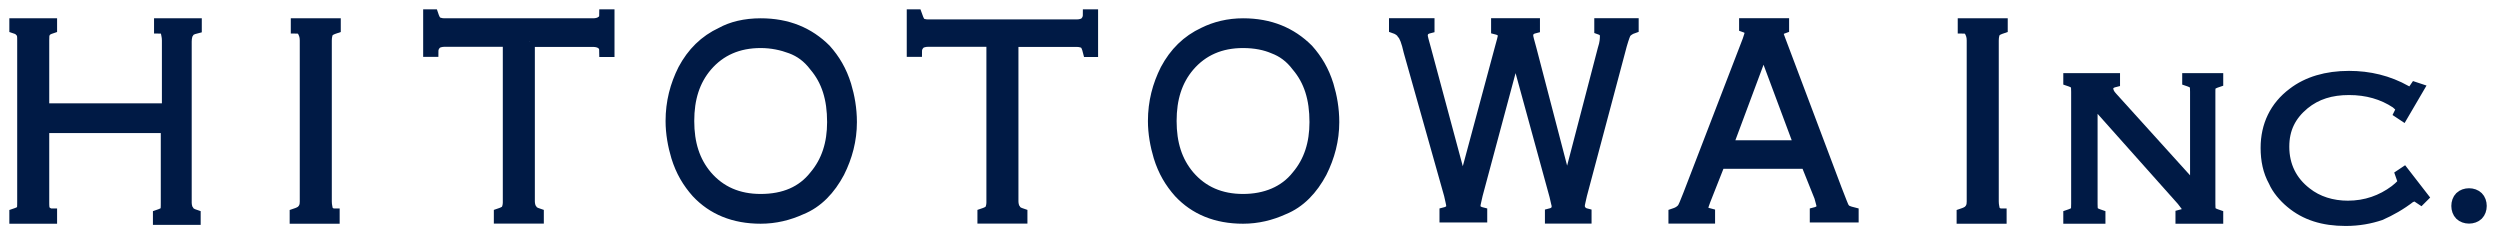
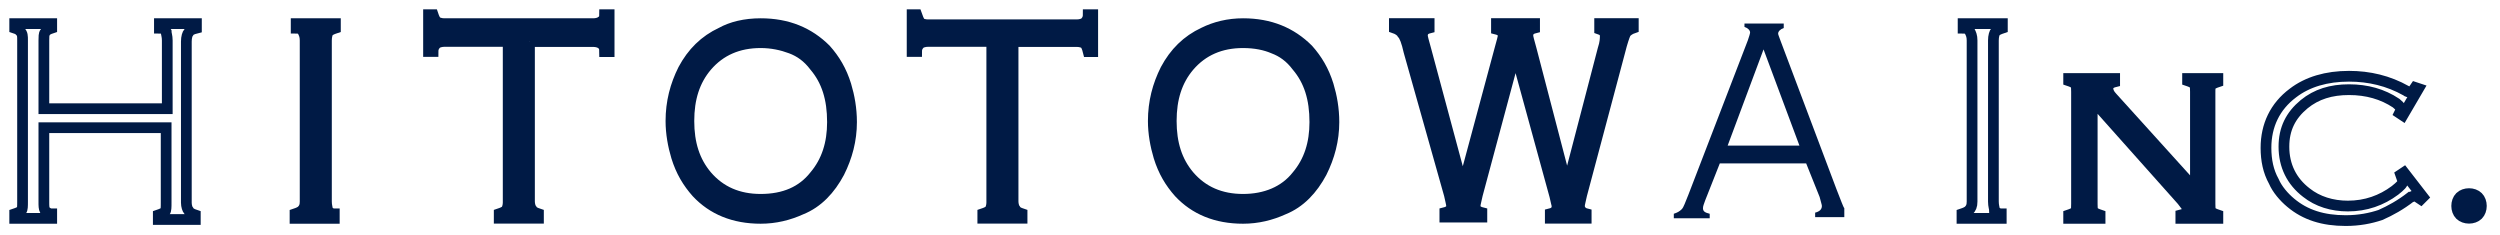
<svg xmlns="http://www.w3.org/2000/svg" width="170" height="16" viewBox="0 0 170 16" fill="none">
-   <path d="M11.29 8.685H2.983V13.707C2.983 14.011 2.983 14.163 3.06 14.315C3.136 14.391 3.288 14.543 3.517 14.543V14.848H1V14.543C1.229 14.467 1.381 14.391 1.458 14.315C1.534 14.239 1.534 14.011 1.534 13.707V2.75C1.534 2.446 1.534 2.294 1.381 2.141C1.381 2.065 1.229 1.989 1 1.913V1.609H3.517V1.913C3.288 1.989 3.136 2.065 3.06 2.217C2.983 2.294 2.983 2.522 2.983 2.75V7.391H11.374V2.75C11.374 2.446 11.298 2.294 11.298 2.141C11.222 1.989 11.069 1.913 10.84 1.913V1.609H13.357V1.913C13.052 1.989 12.9 2.065 12.823 2.217C12.747 2.294 12.671 2.522 12.671 2.826V13.783C12.671 14.011 12.747 14.239 12.823 14.315C12.9 14.467 13.052 14.543 13.281 14.62V14.924H10.764V14.62C10.993 14.543 11.145 14.467 11.222 14.391C11.298 14.315 11.298 14.087 11.298 13.783V8.685H11.29Z" fill="#001A45" />
  <path d="M11.29 8.685H2.983V13.707C2.983 14.011 2.983 14.163 3.06 14.315C3.136 14.391 3.288 14.543 3.517 14.543V14.848H1V14.543C1.229 14.467 1.381 14.391 1.458 14.315C1.534 14.239 1.534 14.011 1.534 13.707V2.75C1.534 2.446 1.534 2.294 1.381 2.141C1.381 2.065 1.229 1.989 1 1.913V1.609H3.517V1.913C3.288 1.989 3.136 2.065 3.06 2.217C2.983 2.294 2.983 2.522 2.983 2.75V7.391H11.374V2.75C11.374 2.446 11.298 2.294 11.298 2.141C11.222 1.989 11.069 1.913 10.84 1.913V1.609H13.357V1.913C13.052 1.989 12.9 2.065 12.823 2.217C12.747 2.294 12.671 2.522 12.671 2.826V13.783C12.671 14.011 12.747 14.239 12.823 14.315C12.9 14.467 13.052 14.543 13.281 14.62V14.924H10.764V14.62C10.993 14.543 11.145 14.467 11.222 14.391C11.298 14.315 11.298 14.087 11.298 13.783V8.685H11.29Z" stroke="#001A45" stroke-width="0.73" />
  <path d="M20.749 13.707V2.75C20.749 2.446 20.673 2.294 20.596 2.141C20.52 1.989 20.368 1.913 20.139 1.913V1.609H22.808V1.913C22.58 1.989 22.427 2.065 22.351 2.141C22.275 2.217 22.198 2.446 22.198 2.75V13.707C22.198 14.011 22.275 14.163 22.275 14.315C22.351 14.391 22.503 14.543 22.732 14.543V14.848H20.062V14.543C20.291 14.467 20.444 14.391 20.52 14.315C20.673 14.163 20.749 14.011 20.749 13.707Z" fill="#001A45" />
  <path d="M20.749 13.707V2.75C20.749 2.446 20.673 2.294 20.596 2.141C20.52 1.989 20.368 1.913 20.139 1.913V1.609H22.808V1.913C22.58 1.989 22.427 2.065 22.351 2.141C22.275 2.217 22.198 2.446 22.198 2.75V13.707C22.198 14.011 22.275 14.163 22.275 14.315C22.351 14.391 22.503 14.543 22.732 14.543V14.848H20.062V14.543C20.291 14.467 20.444 14.391 20.52 14.315C20.673 14.163 20.749 14.011 20.749 13.707Z" stroke="#001A45" stroke-width="0.73" />
-   <path d="M134.101 13.707V2.75C134.101 2.446 134.025 2.294 133.949 2.141C133.873 1.989 133.72 1.913 133.491 1.913V1.609H136.161V1.913C135.932 1.989 135.78 2.065 135.703 2.141C135.627 2.217 135.551 2.446 135.551 2.75V13.707C135.551 14.011 135.627 14.163 135.627 14.315C135.703 14.391 135.856 14.543 136.085 14.543V14.848H133.415V14.543C133.644 14.467 133.796 14.391 133.873 14.315C134.025 14.163 134.101 14.011 134.101 13.707Z" fill="#001A45" />
  <path d="M134.101 13.707V2.75C134.101 2.446 134.025 2.294 133.949 2.141C133.873 1.989 133.72 1.913 133.491 1.913V1.609H136.161V1.913C135.932 1.989 135.78 2.065 135.703 2.141C135.627 2.217 135.551 2.446 135.551 2.75V13.707C135.551 14.011 135.627 14.163 135.627 14.315C135.703 14.391 135.856 14.543 136.085 14.543V14.848H133.415V14.543C133.644 14.467 133.796 14.391 133.873 14.315C134.025 14.163 134.101 14.011 134.101 13.707Z" stroke="#001A45" stroke-width="0.73" />
  <path d="M36.005 2.818V13.699C36.005 13.927 36.081 14.155 36.158 14.232C36.234 14.384 36.386 14.46 36.615 14.536V14.84H33.946V14.536C34.174 14.46 34.327 14.384 34.403 14.308C34.479 14.232 34.556 14.003 34.556 13.775V2.818H30.208C29.979 2.818 29.75 2.895 29.674 2.971C29.598 3.047 29.445 3.199 29.445 3.503H29.14V1H29.445C29.521 1.228 29.598 1.38 29.674 1.457C29.75 1.533 29.979 1.609 30.208 1.609H40.353C40.582 1.609 40.811 1.533 40.887 1.457C41.039 1.38 41.116 1.228 41.116 1H41.421V3.511H41.116C41.116 3.207 41.039 3.054 40.887 2.978C40.811 2.902 40.582 2.826 40.353 2.826H36.005V2.818Z" fill="#001A45" />
  <path d="M36.005 2.818V13.699C36.005 13.927 36.081 14.155 36.158 14.232C36.234 14.384 36.386 14.46 36.615 14.536V14.84H33.946V14.536C34.174 14.46 34.327 14.384 34.403 14.308C34.479 14.232 34.556 14.003 34.556 13.775V2.818H30.208C29.979 2.818 29.75 2.895 29.674 2.971C29.598 3.047 29.445 3.199 29.445 3.503H29.14V1H29.445C29.521 1.228 29.598 1.38 29.674 1.457C29.75 1.533 29.979 1.609 30.208 1.609H40.353C40.582 1.609 40.811 1.533 40.887 1.457C41.039 1.38 41.116 1.228 41.116 1H41.421V3.511H41.116C41.116 3.207 41.039 3.054 40.887 2.978C40.811 2.902 40.582 2.826 40.353 2.826H36.005V2.818Z" stroke="#001A45" stroke-width="0.73" />
  <path d="M51.726 1.609C53.557 1.609 55.007 2.217 56.151 3.359C56.761 4.044 57.219 4.804 57.524 5.794C57.752 6.554 57.905 7.391 57.905 8.304C57.905 9.522 57.6 10.663 57.066 11.728C56.456 12.87 55.617 13.783 54.472 14.239C53.633 14.62 52.718 14.848 51.726 14.848C49.896 14.848 48.446 14.239 47.378 13.098C46.768 12.413 46.31 11.652 46.005 10.663C45.776 9.902 45.624 9.065 45.624 8.228C45.624 6.935 45.929 5.794 46.463 4.728C47.073 3.587 47.912 2.75 49.057 2.217C49.743 1.837 50.658 1.609 51.726 1.609ZM51.726 2.902C50.201 2.902 48.98 3.435 48.065 4.5C47.226 5.489 46.844 6.707 46.844 8.228C46.844 9.75 47.226 10.967 48.065 11.957C48.98 13.022 50.201 13.554 51.726 13.554C53.328 13.554 54.549 13.022 55.388 11.957C56.227 10.967 56.608 9.75 56.608 8.304C56.608 6.707 56.227 5.489 55.388 4.5C54.93 3.891 54.396 3.511 53.786 3.283C53.176 3.054 52.489 2.902 51.726 2.902Z" fill="#001A45" />
  <path d="M51.726 1.609C53.557 1.609 55.007 2.217 56.151 3.359C56.761 4.044 57.219 4.804 57.524 5.794C57.752 6.554 57.905 7.391 57.905 8.304C57.905 9.522 57.6 10.663 57.066 11.728C56.456 12.87 55.617 13.783 54.472 14.239C53.633 14.62 52.718 14.848 51.726 14.848C49.896 14.848 48.446 14.239 47.378 13.098C46.768 12.413 46.31 11.652 46.005 10.663C45.776 9.902 45.624 9.065 45.624 8.228C45.624 6.935 45.929 5.794 46.463 4.728C47.073 3.587 47.912 2.75 49.057 2.217C49.743 1.837 50.658 1.609 51.726 1.609ZM51.726 2.902C50.201 2.902 48.98 3.435 48.065 4.5C47.226 5.489 46.844 6.707 46.844 8.228C46.844 9.75 47.226 10.967 48.065 11.957C48.98 13.022 50.201 13.554 51.726 13.554C53.328 13.554 54.549 13.022 55.388 11.957C56.227 10.967 56.608 9.75 56.608 8.304C56.608 6.707 56.227 5.489 55.388 4.5C54.93 3.891 54.396 3.511 53.786 3.283C53.176 3.054 52.489 2.902 51.726 2.902Z" stroke="#001A45" stroke-width="0.73" />
  <path d="M68.889 2.818V13.699C68.889 13.927 68.966 14.155 69.042 14.232C69.118 14.384 69.271 14.46 69.5 14.536V14.84H66.83V14.536C67.059 14.46 67.211 14.384 67.288 14.308C67.364 14.232 67.44 14.003 67.44 13.775V2.818H63.092C62.863 2.818 62.635 2.895 62.558 2.971C62.482 3.047 62.329 3.199 62.329 3.503H62.024V1H62.329C62.406 1.228 62.482 1.38 62.558 1.533C62.635 1.609 62.863 1.685 63.092 1.685H73.237C73.466 1.685 73.695 1.609 73.771 1.533C73.848 1.457 74 1.304 74 1H74.305V3.511H74C73.924 3.207 73.848 3.054 73.771 2.978C73.695 2.902 73.466 2.826 73.237 2.826H68.889V2.818Z" fill="#001A45" />
  <path d="M68.889 2.818V13.699C68.889 13.927 68.966 14.155 69.042 14.232C69.118 14.384 69.271 14.46 69.5 14.536V14.84H66.83V14.536C67.059 14.46 67.211 14.384 67.288 14.308C67.364 14.232 67.44 14.003 67.44 13.775V2.818H63.092C62.863 2.818 62.635 2.895 62.558 2.971C62.482 3.047 62.329 3.199 62.329 3.503H62.024V1H62.329C62.406 1.228 62.482 1.38 62.558 1.533C62.635 1.609 62.863 1.685 63.092 1.685H73.237C73.466 1.685 73.695 1.609 73.771 1.533C73.848 1.457 74 1.304 74 1H74.305V3.511H74C73.924 3.207 73.848 3.054 73.771 2.978C73.695 2.902 73.466 2.826 73.237 2.826H68.889V2.818Z" stroke="#001A45" stroke-width="0.73" />
  <path d="M84.527 1.609C86.358 1.609 87.807 2.217 88.951 3.359C89.561 4.044 90.019 4.804 90.324 5.794C90.553 6.554 90.706 7.391 90.706 8.304C90.706 9.522 90.4 10.663 89.867 11.728C89.256 12.87 88.417 13.783 87.273 14.239C86.434 14.62 85.519 14.848 84.527 14.848C82.696 14.848 81.247 14.239 80.179 13.098C79.569 12.413 79.111 11.652 78.806 10.663C78.577 9.902 78.424 9.065 78.424 8.228C78.424 6.935 78.73 5.794 79.264 4.728C79.874 3.587 80.713 2.75 81.857 2.217C82.62 1.837 83.535 1.609 84.527 1.609ZM84.527 2.902C83.001 2.902 81.781 3.435 80.865 4.5C80.026 5.489 79.645 6.707 79.645 8.228C79.645 9.75 80.026 10.967 80.865 11.957C81.781 13.022 83.001 13.554 84.527 13.554C86.053 13.554 87.349 13.022 88.188 11.957C89.028 10.967 89.409 9.75 89.409 8.304C89.409 6.707 89.028 5.489 88.188 4.5C87.731 3.891 87.197 3.511 86.587 3.283C86.053 3.054 85.366 2.902 84.527 2.902Z" fill="#001A45" />
  <path d="M84.527 1.609C86.358 1.609 87.807 2.217 88.951 3.359C89.561 4.044 90.019 4.804 90.324 5.794C90.553 6.554 90.706 7.391 90.706 8.304C90.706 9.522 90.4 10.663 89.867 11.728C89.256 12.87 88.417 13.783 87.273 14.239C86.434 14.62 85.519 14.848 84.527 14.848C82.696 14.848 81.247 14.239 80.179 13.098C79.569 12.413 79.111 11.652 78.806 10.663C78.577 9.902 78.424 9.065 78.424 8.228C78.424 6.935 78.73 5.794 79.264 4.728C79.874 3.587 80.713 2.75 81.857 2.217C82.62 1.837 83.535 1.609 84.527 1.609ZM84.527 2.902C83.001 2.902 81.781 3.435 80.865 4.5C80.026 5.489 79.645 6.707 79.645 8.228C79.645 9.75 80.026 10.967 80.865 11.957C81.781 13.022 83.001 13.554 84.527 13.554C86.053 13.554 87.349 13.022 88.188 11.957C89.028 10.967 89.409 9.75 89.409 8.304C89.409 6.707 89.028 5.489 88.188 4.5C87.731 3.891 87.197 3.511 86.587 3.283C86.053 3.054 85.366 2.902 84.527 2.902Z" stroke="#001A45" stroke-width="0.73" />
  <path d="M103.055 3.579L100.462 13.242C100.386 13.623 100.309 13.851 100.309 14.003C100.309 14.232 100.462 14.384 100.767 14.46V14.764H98.25V14.46C98.555 14.384 98.707 14.232 98.707 14.003C98.707 13.851 98.631 13.623 98.555 13.242L95.809 3.503C95.656 2.819 95.504 2.438 95.351 2.286C95.275 2.134 95.046 1.982 94.817 1.905V1.601H97.182V1.905C96.877 1.982 96.724 2.134 96.724 2.438C96.724 2.514 96.8 2.819 96.953 3.351L99.47 12.71L101.988 3.351C102.14 2.819 102.216 2.514 102.216 2.438C102.216 2.21 102.064 2.058 101.759 1.982V1.601H104.352V1.905C104.047 1.982 103.895 2.134 103.895 2.438C103.895 2.514 103.971 2.819 104.123 3.351L106.564 12.71L109.005 3.351C109.158 2.895 109.158 2.59 109.158 2.438C109.158 2.21 109.005 2.058 108.776 1.982V1.601H111.065V1.905C110.836 1.982 110.607 2.134 110.531 2.286C110.455 2.438 110.302 2.895 110.15 3.503L107.556 13.242C107.48 13.623 107.403 13.851 107.403 14.003C107.403 14.232 107.556 14.46 107.861 14.536V14.84H105.42V14.536C105.725 14.46 105.878 14.308 105.878 14.003C105.878 13.927 105.802 13.699 105.725 13.319L103.055 3.579Z" fill="#001A45" />
  <path d="M103.055 3.579L100.462 13.242C100.386 13.623 100.309 13.851 100.309 14.003C100.309 14.232 100.462 14.384 100.767 14.46V14.764H98.25V14.46C98.555 14.384 98.707 14.232 98.707 14.003C98.707 13.851 98.631 13.623 98.555 13.242L95.809 3.503C95.656 2.819 95.504 2.438 95.351 2.286C95.275 2.134 95.046 1.982 94.817 1.905V1.601H97.182V1.905C96.877 1.982 96.724 2.134 96.724 2.438C96.724 2.514 96.8 2.819 96.953 3.351L99.47 12.71L101.988 3.351C102.14 2.819 102.216 2.514 102.216 2.438C102.216 2.21 102.064 2.058 101.759 1.982V1.601H104.352V1.905C104.047 1.982 103.895 2.134 103.895 2.438C103.895 2.514 103.971 2.819 104.123 3.351L106.564 12.71L109.005 3.351C109.158 2.895 109.158 2.59 109.158 2.438C109.158 2.21 109.005 2.058 108.776 1.982V1.601H111.065V1.905C110.836 1.982 110.607 2.134 110.531 2.286C110.455 2.438 110.302 2.895 110.15 3.503L107.556 13.242C107.48 13.623 107.403 13.851 107.403 14.003C107.403 14.232 107.556 14.46 107.861 14.536V14.84H105.42V14.536C105.725 14.46 105.878 14.308 105.878 14.003C105.878 13.927 105.802 13.699 105.725 13.319L103.055 3.579Z" stroke="#001A45" stroke-width="0.73" />
-   <path d="M122.82 11.112H116.946L115.954 13.623C115.878 13.851 115.802 14.003 115.802 14.155C115.802 14.384 115.954 14.46 116.26 14.536V14.84H113.819V14.536C114.047 14.46 114.2 14.384 114.353 14.232C114.505 14.079 114.581 13.775 114.81 13.242L118.853 2.742C118.929 2.514 119.006 2.286 119.006 2.21C119.006 2.058 118.853 1.905 118.624 1.829V1.601H121.294V1.905C121.065 1.982 120.913 2.134 120.913 2.286C120.913 2.362 120.989 2.514 121.065 2.742L124.879 12.862C125.184 13.623 125.337 14.079 125.413 14.155C125.489 14.308 125.718 14.384 126.023 14.46V14.764H123.43V14.46C123.735 14.384 123.888 14.232 123.888 14.003C123.888 13.927 123.811 13.699 123.735 13.395L122.82 11.112ZM122.362 9.902L119.921 3.359L117.48 9.902H122.362Z" fill="#001A45" />
-   <path d="M122.82 11.112H116.946L115.954 13.623C115.878 13.851 115.802 14.003 115.802 14.155C115.802 14.384 115.954 14.46 116.26 14.536V14.84H113.819V14.536C114.047 14.46 114.2 14.384 114.353 14.232C114.505 14.079 114.581 13.775 114.81 13.242L118.853 2.742C118.929 2.514 119.006 2.286 119.006 2.21C119.006 2.058 118.853 1.905 118.624 1.829V1.601H121.294V1.905C121.065 1.982 120.913 2.134 120.913 2.286C120.913 2.362 120.989 2.514 121.065 2.742L124.879 12.862C125.184 13.623 125.337 14.079 125.413 14.155C125.489 14.308 125.718 14.384 126.023 14.46V14.764H123.43V14.46C123.735 14.384 123.888 14.232 123.888 14.003C123.888 13.927 123.811 13.699 123.735 13.395L122.82 11.112ZM122.362 9.902L119.921 3.359L117.48 9.902H122.362Z" stroke="#001A45" stroke-width="0.73" />
+   <path d="M122.82 11.112H116.946L115.954 13.623C115.878 13.851 115.802 14.003 115.802 14.155C115.802 14.384 115.954 14.46 116.26 14.536V14.84H113.819V14.536C114.047 14.46 114.2 14.384 114.353 14.232C114.505 14.079 114.581 13.775 114.81 13.242L118.853 2.742C118.929 2.514 119.006 2.286 119.006 2.21C119.006 2.058 118.853 1.905 118.624 1.829V1.601H121.294V1.905C121.065 1.982 120.913 2.134 120.913 2.286C120.913 2.362 120.989 2.514 121.065 2.742L124.879 12.862C125.184 13.623 125.337 14.079 125.413 14.155V14.764H123.43V14.46C123.735 14.384 123.888 14.232 123.888 14.003C123.888 13.927 123.811 13.699 123.735 13.395L122.82 11.112ZM122.362 9.902L119.921 3.359L117.48 9.902H122.362Z" fill="#001A45" />
  <path d="M167.894 13.166C168.123 13.166 168.351 13.242 168.504 13.395C168.657 13.547 168.733 13.775 168.733 14.003C168.733 14.232 168.657 14.46 168.504 14.612C168.351 14.764 168.123 14.84 167.894 14.84C167.665 14.84 167.436 14.764 167.283 14.612C167.131 14.46 167.055 14.232 167.055 14.003C167.055 13.775 167.131 13.547 167.283 13.395C167.436 13.242 167.665 13.166 167.894 13.166Z" fill="#001A45" />
  <path d="M167.894 13.166C168.123 13.166 168.351 13.242 168.504 13.395C168.657 13.547 168.733 13.775 168.733 14.003C168.733 14.232 168.657 14.46 168.504 14.612C168.351 14.764 168.123 14.84 167.894 14.84C167.665 14.84 167.436 14.764 167.283 14.612C167.131 14.46 167.055 14.232 167.055 14.003C167.055 13.775 167.131 13.547 167.283 13.395C167.436 13.242 167.665 13.166 167.894 13.166Z" stroke="#001A45" stroke-width="0.73" />
  <path d="M142.271 6.783V13.859C142.271 14.087 142.271 14.239 142.347 14.391C142.424 14.467 142.576 14.543 142.805 14.62V14.848H140.669V14.62C140.898 14.543 141.051 14.467 141.127 14.391C141.203 14.315 141.203 14.087 141.203 13.859V6.25C141.203 6.022 141.203 5.87 141.127 5.717C141.051 5.641 140.898 5.565 140.669 5.489V5.337H143.797V5.565C143.492 5.641 143.339 5.793 143.339 6.022C143.339 6.174 143.415 6.402 143.644 6.63L149.289 12.87V6.25C149.289 6.022 149.289 5.87 149.213 5.717C149.136 5.641 148.984 5.565 148.755 5.489V5.337H150.815V5.565C150.586 5.641 150.433 5.717 150.357 5.793C150.281 5.87 150.281 6.022 150.281 6.326V13.859C150.281 14.087 150.281 14.239 150.357 14.391C150.433 14.467 150.586 14.543 150.815 14.62V14.848H148.297V14.62C148.602 14.543 148.755 14.467 148.755 14.239C148.755 14.087 148.602 13.935 148.374 13.63L142.271 6.783Z" fill="#001A45" />
  <path d="M142.271 6.783V13.859C142.271 14.087 142.271 14.239 142.347 14.391C142.424 14.467 142.576 14.543 142.805 14.62V14.848H140.669V14.62C140.898 14.543 141.051 14.467 141.127 14.391C141.203 14.315 141.203 14.087 141.203 13.859V6.25C141.203 6.022 141.203 5.87 141.127 5.717C141.051 5.641 140.898 5.565 140.669 5.489V5.337H143.797V5.565C143.492 5.641 143.339 5.793 143.339 6.022C143.339 6.174 143.415 6.402 143.644 6.63L149.289 12.87V6.25C149.289 6.022 149.289 5.87 149.213 5.717C149.136 5.641 148.984 5.565 148.755 5.489V5.337H150.815V5.565C150.586 5.641 150.433 5.717 150.357 5.793C150.281 5.87 150.281 6.022 150.281 6.326V13.859C150.281 14.087 150.281 14.239 150.357 14.391C150.433 14.467 150.586 14.543 150.815 14.62V14.848H148.297V14.62C148.602 14.543 148.755 14.467 148.755 14.239C148.755 14.087 148.602 13.935 148.374 13.63L142.271 6.783Z" stroke="#001A45" stroke-width="0.73" />
-   <path d="M164.461 6.022L163.393 7.848L163.164 7.696C163.241 7.544 163.241 7.467 163.241 7.391C163.241 7.239 163.088 7.163 162.935 7.011C162.02 6.402 160.952 6.098 159.732 6.098C158.511 6.098 157.52 6.402 156.681 7.087C155.765 7.848 155.307 8.761 155.307 9.978C155.307 11.272 155.841 12.337 156.833 13.098C157.596 13.707 158.588 14.011 159.655 14.011C160.876 14.011 161.944 13.63 162.859 12.946C163.241 12.641 163.393 12.489 163.393 12.337C163.393 12.261 163.317 12.109 163.241 11.88L163.469 11.728L164.766 13.402L164.614 13.554C164.385 13.402 164.309 13.326 164.156 13.326C164.08 13.326 164.003 13.402 163.927 13.402C163.241 13.935 162.554 14.315 161.868 14.62C161.181 14.848 160.418 15 159.503 15C157.977 15 156.757 14.62 155.765 13.783C155.307 13.402 154.85 12.87 154.621 12.337C154.24 11.652 154.087 10.891 154.087 10.054C154.087 8.533 154.697 7.239 155.918 6.326C156.909 5.565 158.206 5.185 159.732 5.185C161.105 5.185 162.402 5.489 163.622 6.174C163.698 6.25 163.775 6.25 163.851 6.25C164.003 6.25 164.08 6.174 164.232 5.946L164.461 6.022Z" fill="#001A45" />
  <path d="M164.461 6.022L163.393 7.848L163.164 7.696C163.241 7.544 163.241 7.467 163.241 7.391C163.241 7.239 163.088 7.163 162.935 7.011C162.02 6.402 160.952 6.098 159.732 6.098C158.511 6.098 157.52 6.402 156.681 7.087C155.765 7.848 155.307 8.761 155.307 9.978C155.307 11.272 155.841 12.337 156.833 13.098C157.596 13.707 158.588 14.011 159.655 14.011C160.876 14.011 161.944 13.63 162.859 12.946C163.241 12.641 163.393 12.489 163.393 12.337C163.393 12.261 163.317 12.109 163.241 11.88L163.469 11.728L164.766 13.402L164.614 13.554C164.385 13.402 164.309 13.326 164.156 13.326C164.08 13.326 164.003 13.402 163.927 13.402C163.241 13.935 162.554 14.315 161.868 14.62C161.181 14.848 160.418 15 159.503 15C157.977 15 156.757 14.62 155.765 13.783C155.307 13.402 154.85 12.87 154.621 12.337C154.24 11.652 154.087 10.891 154.087 10.054C154.087 8.533 154.697 7.239 155.918 6.326C156.909 5.565 158.206 5.185 159.732 5.185C161.105 5.185 162.402 5.489 163.622 6.174C163.698 6.25 163.775 6.25 163.851 6.25C164.003 6.25 164.08 6.174 164.232 5.946L164.461 6.022Z" stroke="#001A45" stroke-width="0.73" />
</svg>